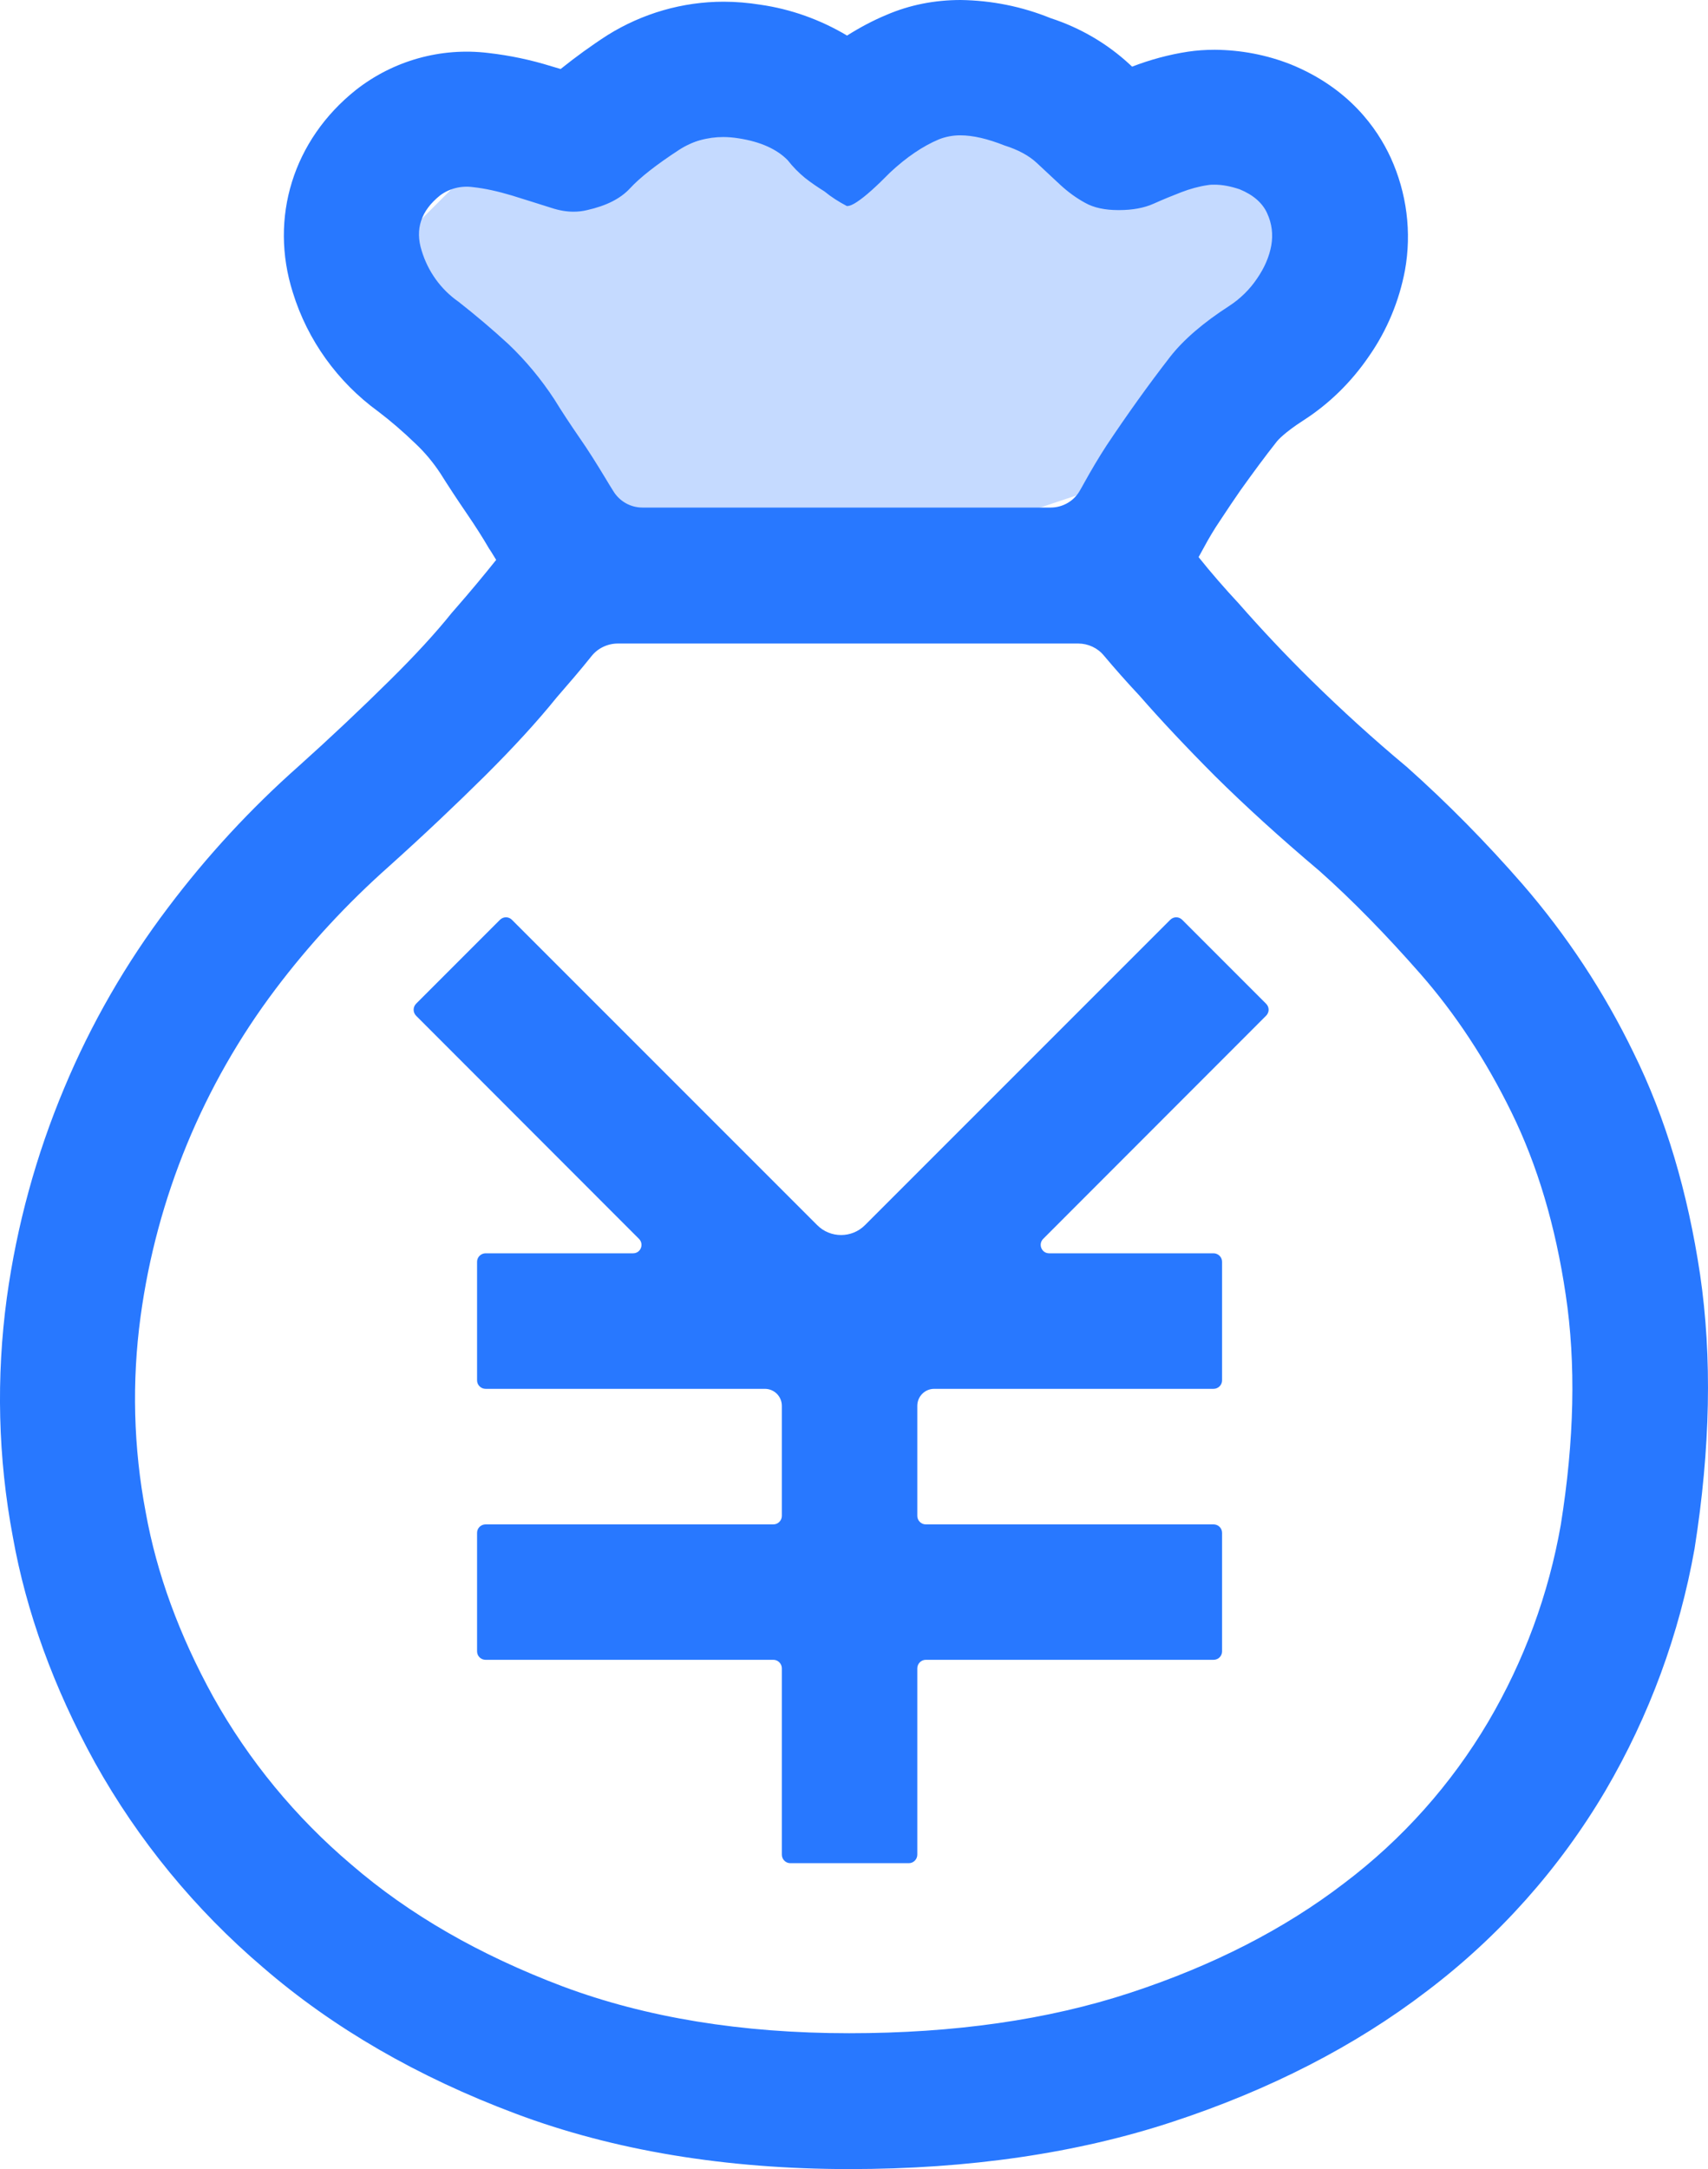
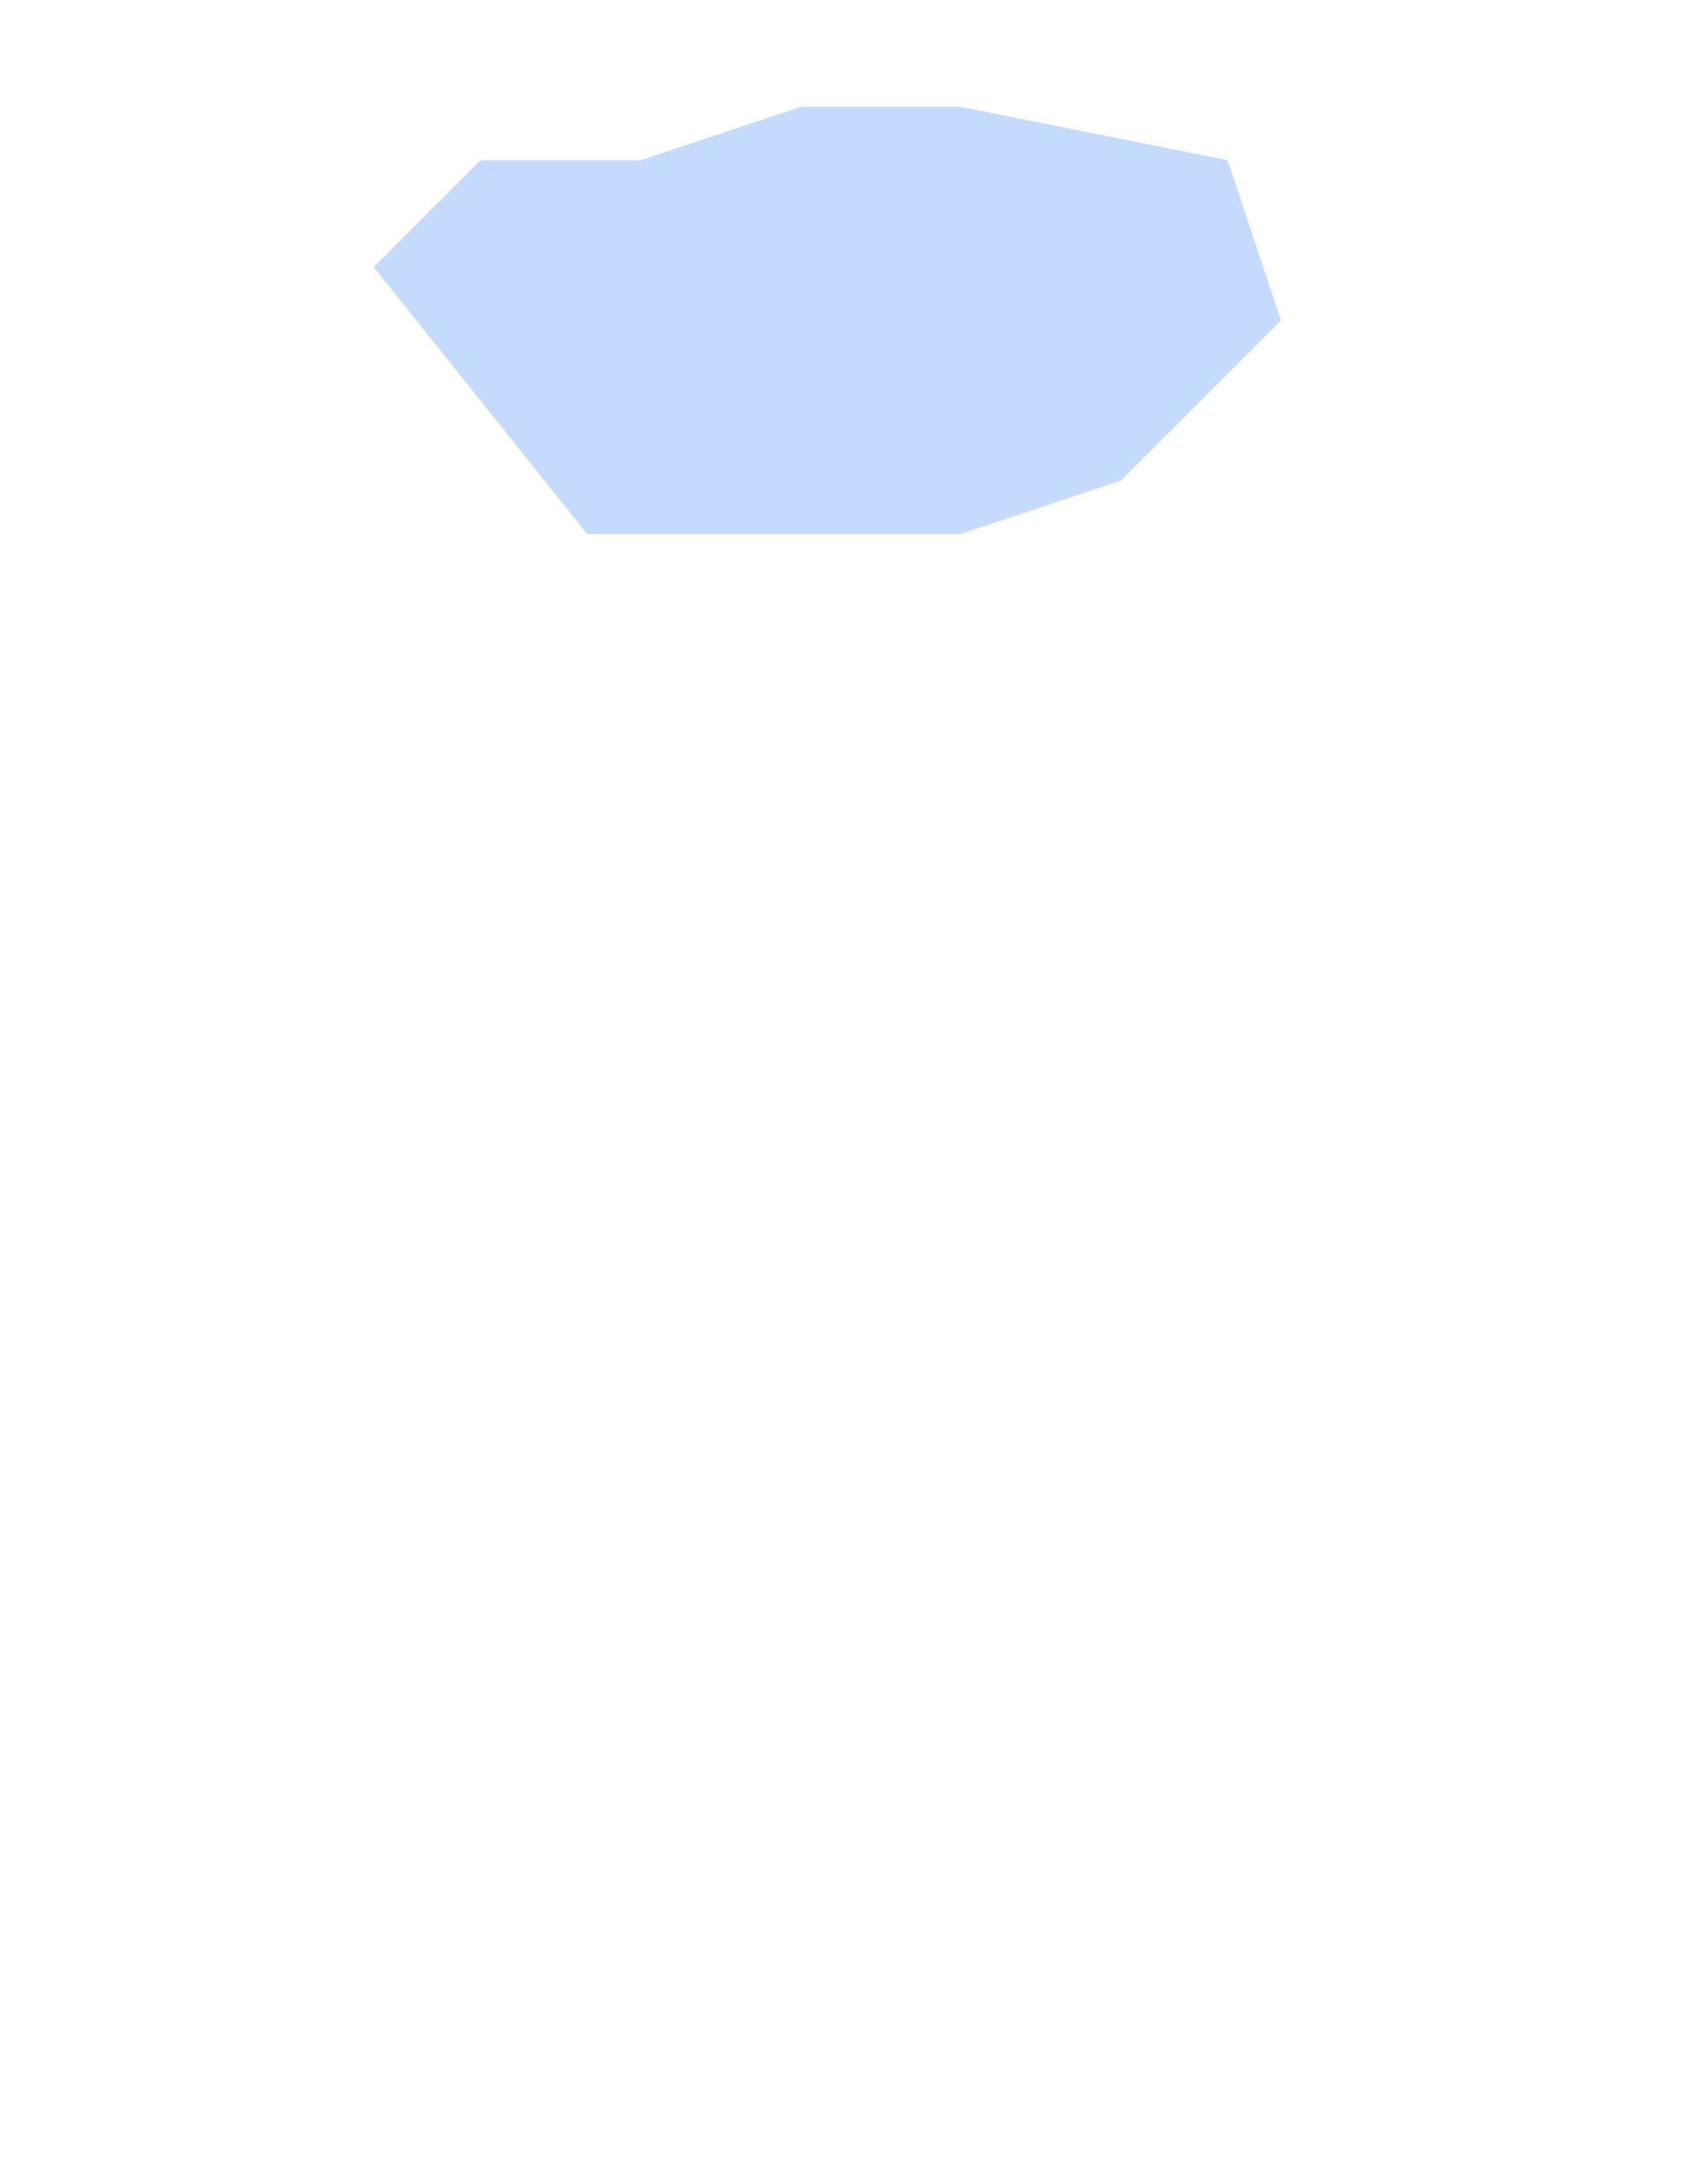
<svg xmlns="http://www.w3.org/2000/svg" fill="none" version="1.1" width="16" height="20.308" viewBox="0 0 16 20.308">
  <g style="mix-blend-mode:passthrough">
    <g style="mix-blend-mode:passthrough">
-       <path d="M3.5,2.5L5.5,5L9,5L10.5,4.5L12,3L12,2L11.5,1.5L9,1L7.5,1L6,1.5L4.5,1.5L3.5,2.5Z" fill="#C5DAFF" fill-opacity="1" />
+       <path d="M3.5,2.5L5.5,5L9,5L10.5,4.5L12,3L11.5,1.5L9,1L7.5,1L6,1.5L4.5,1.5L3.5,2.5Z" fill="#C5DAFF" fill-opacity="1" />
    </g>
    <g>
-       <path d="M9.828,11.734L11.368,11.734C11.412,11.734,11.448,11.77,11.448,11.813L11.448,12.924C11.448,12.967,11.412,13.003,11.368,13.003L8.751,13.003C8.664,13.003,8.593,13.074,8.593,13.162L8.593,14.193C8.593,14.236,8.629,14.272,8.672,14.272L11.368,14.272C11.412,14.272,11.448,14.307,11.448,14.351L11.448,15.461C11.448,15.505,11.412,15.54,11.368,15.54L8.672,15.54C8.629,15.54,8.593,15.576,8.593,15.62L8.593,17.364C8.593,17.408,8.557,17.444,8.514,17.444L7.403,17.444C7.36,17.444,7.324,17.408,7.324,17.364L7.324,15.62C7.324,15.576,7.288,15.54,7.245,15.54L4.549,15.54C4.505,15.54,4.469,15.505,4.469,15.461L4.469,14.351C4.469,14.307,4.505,14.272,4.549,14.272L7.245,14.272C7.288,14.272,7.324,14.236,7.324,14.193L7.324,13.162C7.324,13.074,7.253,13.003,7.165,13.003L4.549,13.003C4.505,13.003,4.469,12.967,4.469,12.924L4.469,11.813C4.469,11.77,4.505,11.734,4.549,11.734L5.93,11.734C6.002,11.734,6.035,11.649,5.986,11.599L3.898,9.51C3.867,9.478,3.867,9.429,3.898,9.397L4.683,8.612C4.715,8.58,4.765,8.58,4.796,8.612L7.655,11.47C7.778,11.594,7.98,11.594,8.103,11.47L10.962,8.612C10.994,8.58,11.043,8.58,11.075,8.612L11.86,9.397C11.892,9.429,11.892,9.478,11.86,9.51L9.772,11.599C9.723,11.649,9.757,11.734,9.828,11.734ZM15.926,11.934C15.811,11.163,15.603,10.463,15.302,9.855C15.026,9.286,14.677,8.757,14.263,8.279C13.924,7.89,13.563,7.523,13.178,7.18C12.867,6.921,12.568,6.649,12.28,6.366C12.046,6.136,11.82,5.896,11.604,5.65C11.473,5.509,11.347,5.365,11.228,5.216L11.277,5.127C11.321,5.045,11.372,4.958,11.43,4.873C11.499,4.768,11.563,4.673,11.62,4.591C11.733,4.433,11.848,4.276,11.963,4.131C11.969,4.124,12.027,4.054,12.205,3.939C12.449,3.783,12.659,3.578,12.827,3.331C12.994,3.091,13.107,2.817,13.161,2.532C13.226,2.175,13.178,1.806,13.028,1.477C12.901,1.201,12.637,0.825,12.092,0.603C11.864,0.513,11.624,0.468,11.38,0.466C11.291,0.466,11.208,0.472,11.128,0.484C10.95,0.511,10.774,0.559,10.605,0.624L10.587,0.607C10.373,0.408,10.119,0.26,9.842,0.17C9.574,0.061,9.289,0.004,8.999,0C8.755,0,8.521,0.046,8.305,0.139C8.177,0.192,8.054,0.258,7.935,0.333C7.685,0.184,7.409,0.085,7.122,0.044C7.009,0.026,6.894,0.016,6.779,0.016C6.394,0.016,6.018,0.125,5.691,0.329C5.54,0.426,5.393,0.533,5.252,0.646L5.167,0.621C4.975,0.561,4.777,0.519,4.574,0.496C4.13,0.442,3.684,0.567,3.333,0.843C2.747,1.31,2.521,2.038,2.743,2.738C2.881,3.186,3.163,3.576,3.542,3.852C3.657,3.939,3.777,4.042,3.898,4.159C3.98,4.237,4.057,4.328,4.126,4.433C4.198,4.548,4.283,4.677,4.38,4.819C4.453,4.926,4.521,5.032,4.582,5.137L4.6,5.164L4.648,5.242C4.533,5.386,4.404,5.541,4.265,5.7L4.231,5.739C4.083,5.924,3.888,6.136,3.653,6.368C3.375,6.643,3.09,6.911,2.798,7.173C2.346,7.573,1.936,8.017,1.573,8.499C1.18,9.018,0.853,9.585,0.602,10.186C0.338,10.814,0.157,11.475,0.064,12.15C-0.037,12.894,-0.019,13.649,0.12,14.387C0.245,15.091,0.504,15.804,0.889,16.502C1.295,17.23,1.829,17.88,2.465,18.421C3.119,18.986,3.914,19.446,4.83,19.789C5.748,20.134,6.801,20.308,7.958,20.308C9.073,20.308,10.092,20.16,10.988,19.864C11.892,19.567,12.693,19.157,13.365,18.643C14.041,18.132,14.61,17.493,15.04,16.764C15.45,16.064,15.732,15.299,15.874,14.5C16.023,13.558,16.039,12.704,15.926,11.934ZM4.295,2.825C4.13,2.71,4.009,2.542,3.95,2.347C3.886,2.145,3.944,1.973,4.122,1.83C4.21,1.764,4.321,1.737,4.43,1.752C4.545,1.764,4.666,1.792,4.794,1.83C4.921,1.869,5.046,1.909,5.167,1.947C5.241,1.971,5.308,1.982,5.373,1.982C5.417,1.982,5.459,1.977,5.5,1.967C5.679,1.927,5.813,1.86,5.903,1.762C5.992,1.665,6.145,1.544,6.363,1.402C6.486,1.322,6.63,1.283,6.775,1.283C6.821,1.283,6.868,1.287,6.918,1.295C7.122,1.326,7.277,1.396,7.378,1.499C7.429,1.564,7.483,1.618,7.54,1.665C7.598,1.711,7.659,1.752,7.723,1.792C7.786,1.844,7.857,1.889,7.933,1.929L7.935,1.929C7.96,1.929,7.992,1.915,8.03,1.889C8.107,1.838,8.208,1.747,8.337,1.616C8.49,1.473,8.644,1.368,8.797,1.304C8.861,1.279,8.928,1.267,8.995,1.267C9.114,1.267,9.251,1.299,9.41,1.362C9.537,1.402,9.64,1.457,9.715,1.528L9.935,1.733C10.006,1.798,10.082,1.854,10.165,1.899C10.246,1.945,10.351,1.967,10.476,1.967L10.482,1.967C10.609,1.967,10.718,1.947,10.807,1.907C10.896,1.867,10.982,1.832,11.065,1.8C11.148,1.768,11.232,1.745,11.315,1.733C11.337,1.729,11.356,1.729,11.378,1.729C11.448,1.729,11.525,1.743,11.612,1.772C11.739,1.824,11.826,1.899,11.87,1.996C11.915,2.093,11.927,2.195,11.909,2.298C11.89,2.403,11.846,2.506,11.775,2.609C11.707,2.71,11.618,2.797,11.517,2.863C11.275,3.019,11.089,3.178,10.962,3.34C10.754,3.608,10.556,3.886,10.367,4.169C10.292,4.284,10.223,4.401,10.157,4.52C10.143,4.544,10.131,4.568,10.117,4.591C10.062,4.691,9.955,4.752,9.842,4.752L6.018,4.752C5.907,4.752,5.804,4.694,5.746,4.599C5.722,4.56,5.696,4.52,5.673,4.48C5.593,4.348,5.512,4.217,5.423,4.09C5.344,3.975,5.266,3.858,5.193,3.739C5.07,3.551,4.925,3.376,4.763,3.222C4.614,3.085,4.457,2.952,4.295,2.825ZM14.621,14.276C14.507,14.926,14.277,15.55,13.942,16.119C13.595,16.706,13.137,17.22,12.591,17.632C12.03,18.062,11.362,18.403,10.589,18.657C9.816,18.911,8.938,19.036,7.955,19.036C6.945,19.036,6.051,18.889,5.272,18.598C4.493,18.304,3.833,17.925,3.29,17.456C2.768,17.014,2.33,16.482,1.997,15.886C1.678,15.307,1.468,14.732,1.365,14.159C1.25,13.554,1.234,12.936,1.317,12.325C1.468,11.213,1.904,10.158,2.58,9.262C2.895,8.844,3.252,8.459,3.643,8.112C3.976,7.813,4.275,7.529,4.543,7.264C4.81,6.998,5.034,6.754,5.213,6.532C5.33,6.397,5.441,6.269,5.542,6.142C5.601,6.068,5.693,6.025,5.788,6.025L10.1,6.025C10.193,6.025,10.282,6.066,10.341,6.138C10.443,6.259,10.553,6.384,10.675,6.514C10.867,6.734,11.103,6.986,11.382,7.266C11.664,7.545,11.989,7.841,12.36,8.154C12.667,8.427,12.982,8.749,13.307,9.119C13.632,9.49,13.918,9.922,14.16,10.416C14.402,10.909,14.572,11.479,14.667,12.121C14.764,12.765,14.748,13.483,14.621,14.276Z" fill="#2878FF" fill-opacity="1" />
-     </g>
+       </g>
  </g>
</svg>